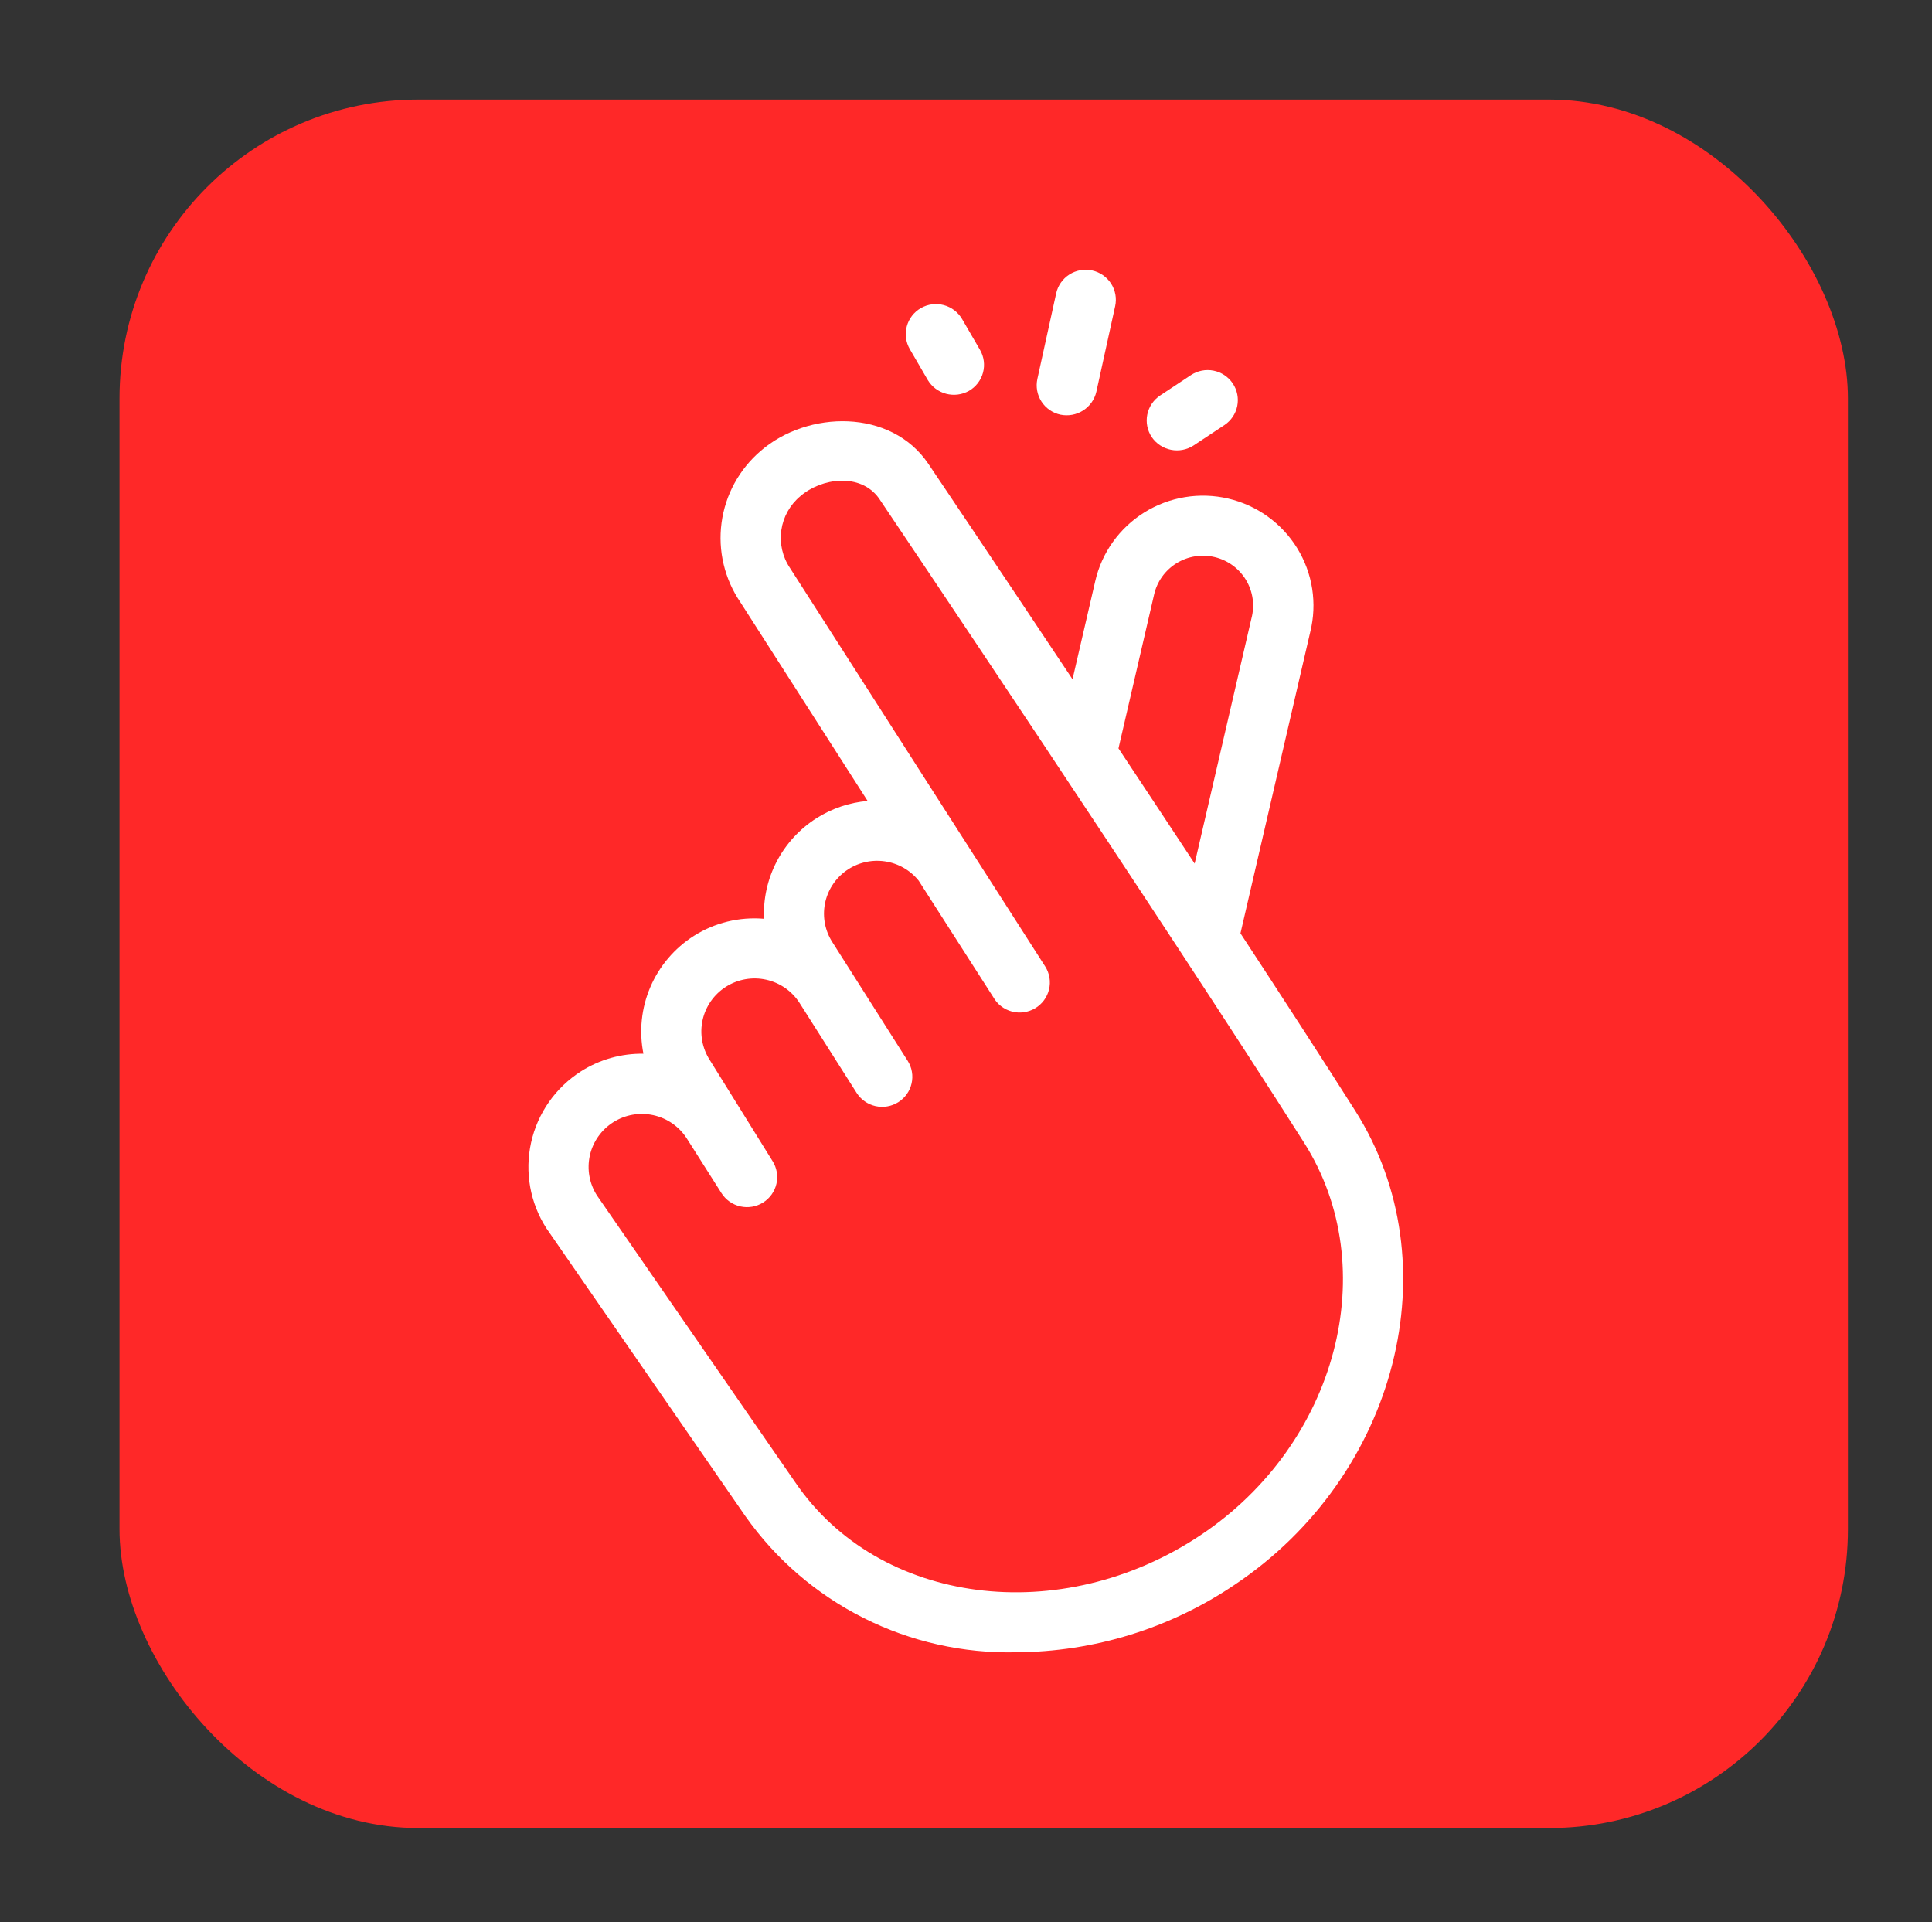
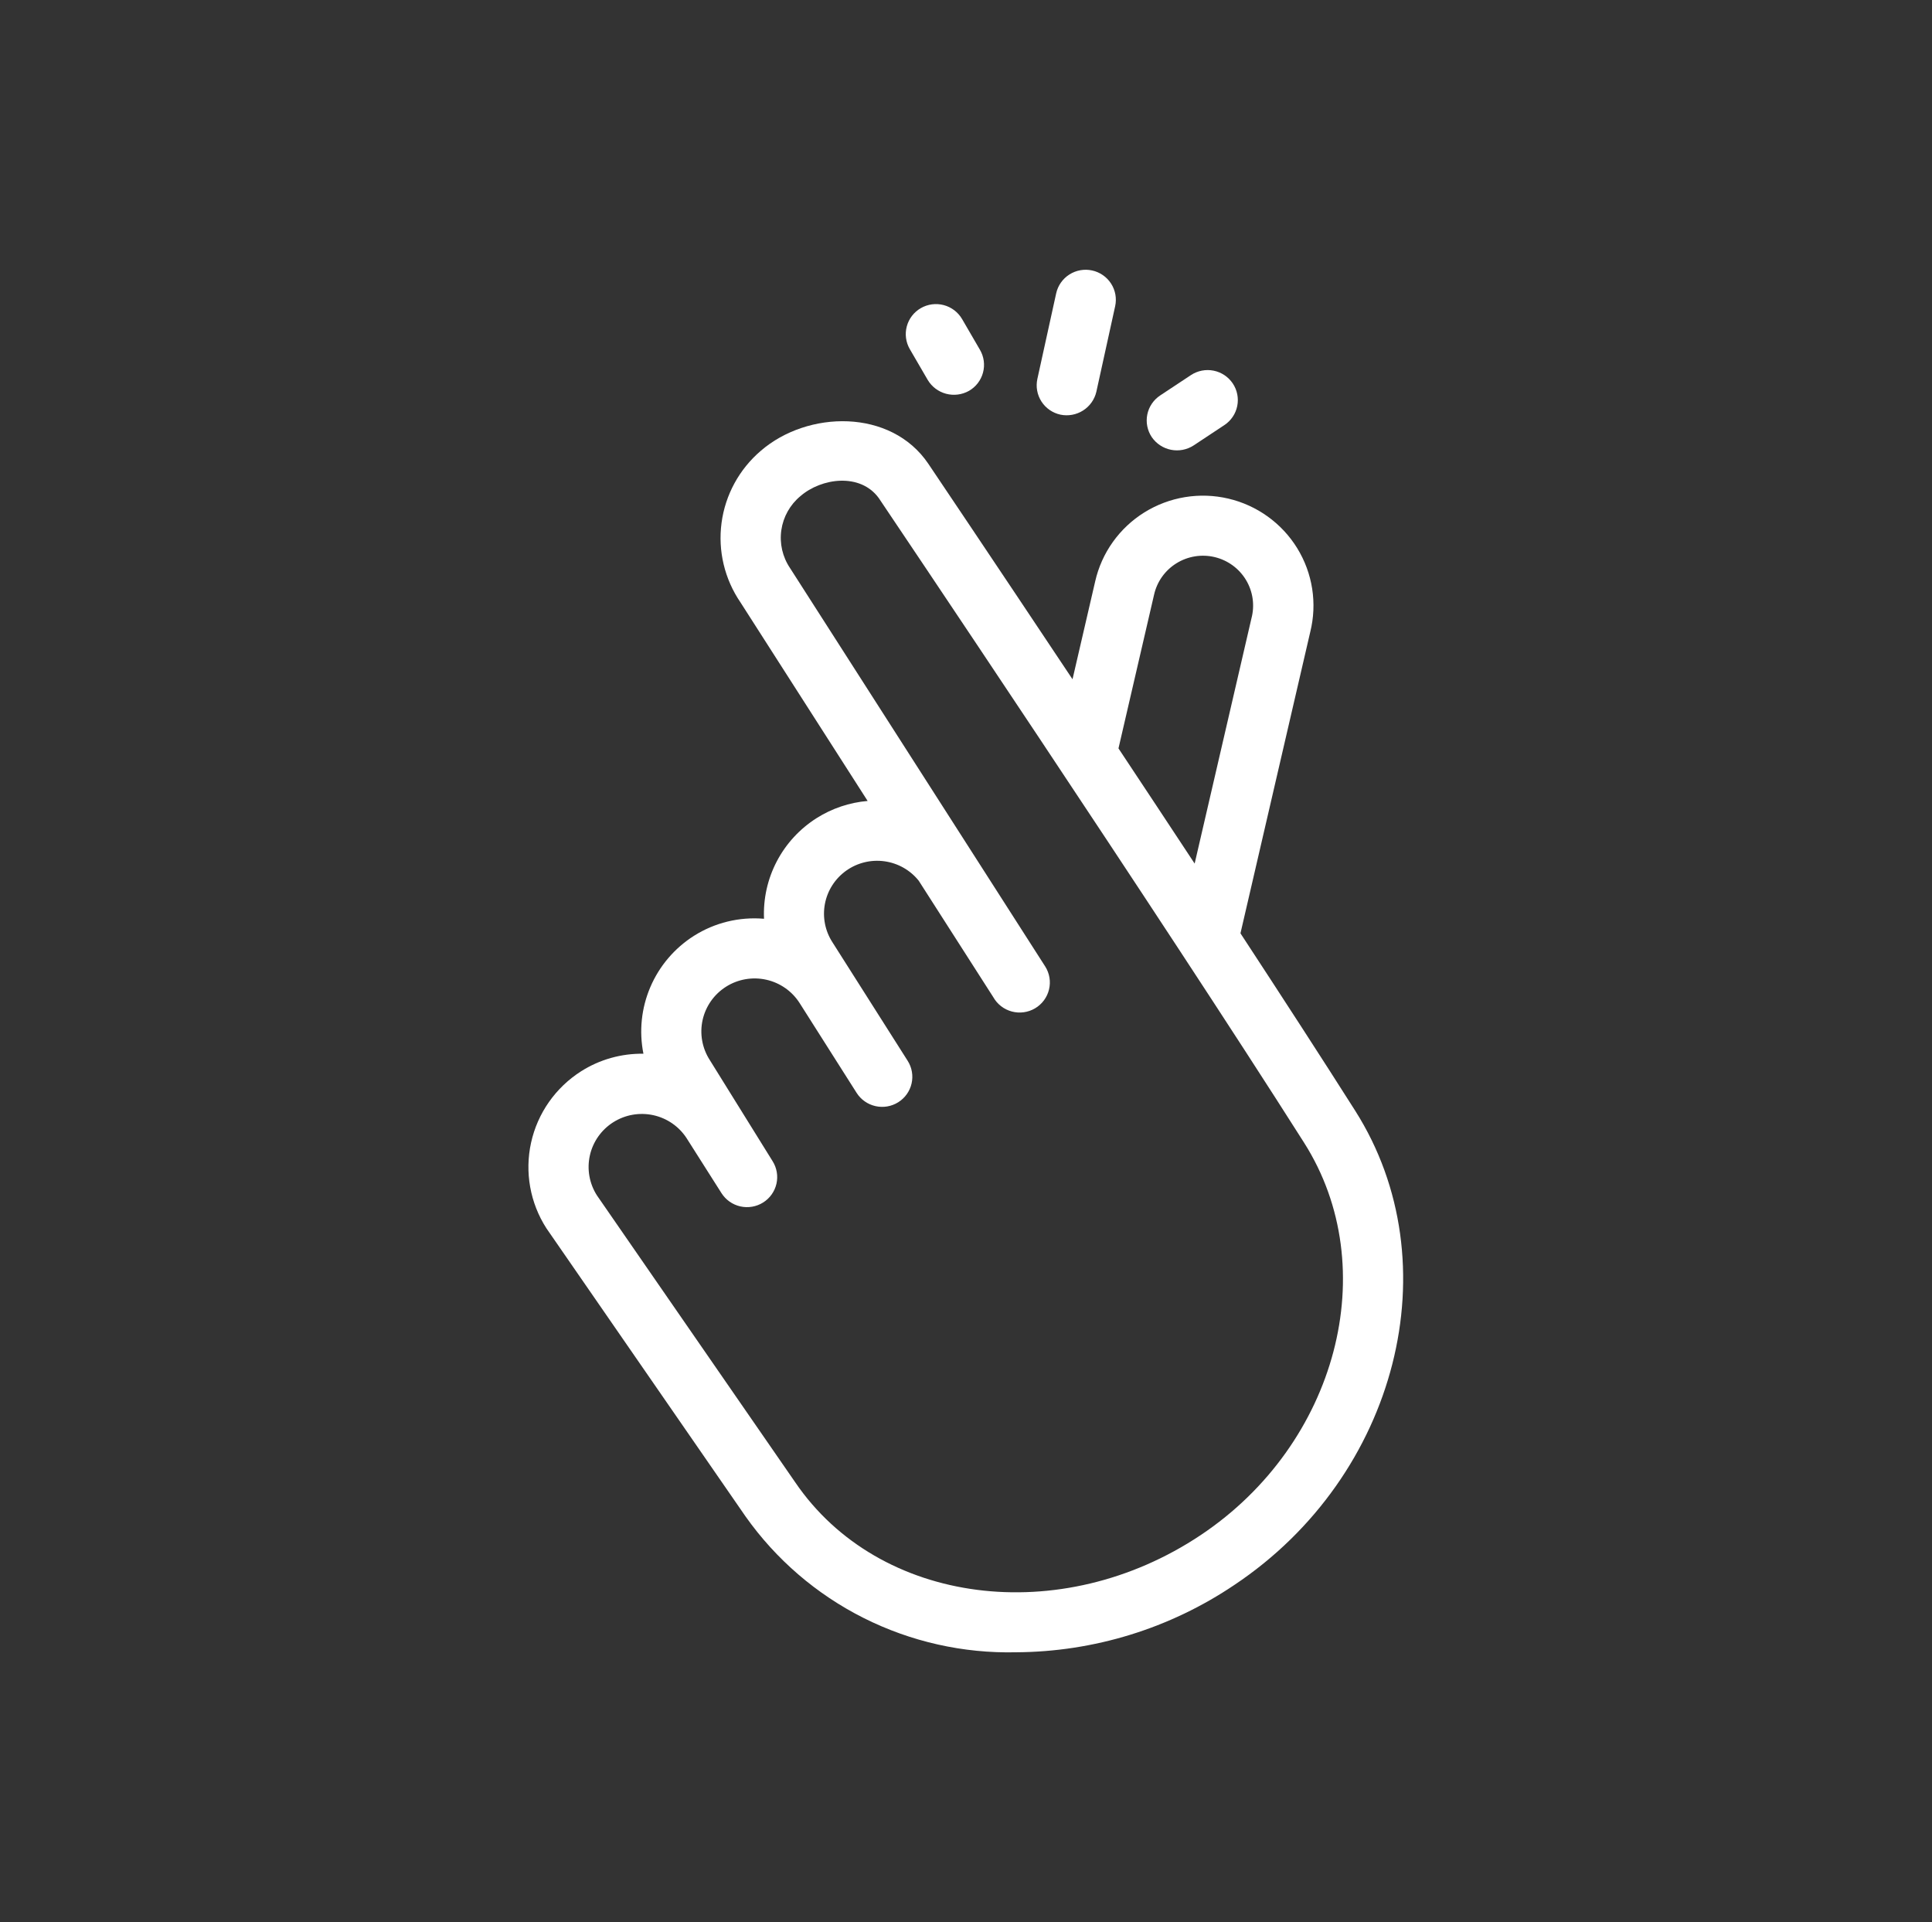
<svg xmlns="http://www.w3.org/2000/svg" width="194" height="193" viewBox="0 0 194 193" fill="none">
  <rect x="0" y="0" width="194" height="193" fill="#333333" stroke="none" />
-   <rect x="12" y="10" width="173.556" height="173.556" rx="30" fill="#FF2828" />
  <path d="M124.56 93.716L131.569 63.45C131.92 62.034 131.985 60.562 131.761 59.12C131.536 57.678 131.027 56.295 130.262 55.05C129.497 53.805 128.491 52.724 127.303 51.868C126.115 51.012 124.768 50.399 123.341 50.065C121.913 49.73 120.433 49.68 118.986 49.918C117.539 50.156 116.154 50.677 114.911 51.45C113.667 52.224 112.591 53.236 111.742 54.426C110.894 55.616 110.292 56.962 109.97 58.386L107.696 68.206C99.628 56.09 93.376 46.803 93.214 46.563C89.464 41.015 81.103 41.193 76.391 45.27C74.231 47.116 72.829 49.688 72.454 52.496C72.079 55.304 72.757 58.151 74.359 60.494L87.123 80.425C85.299 80.58 83.539 81.172 81.995 82.151C80.301 83.226 78.922 84.726 77.996 86.5C77.07 88.274 76.629 90.259 76.719 92.255C74.245 92.042 71.769 92.646 69.674 93.973C67.731 95.209 66.207 97 65.304 99.112C64.4 101.223 64.159 103.557 64.61 105.807C62.394 105.772 60.216 106.385 58.347 107.572C55.786 109.203 53.98 111.779 53.328 114.734C52.675 117.689 53.227 120.782 54.864 123.331L74.855 152.255C77.907 156.578 81.983 160.085 86.723 162.466C91.463 164.847 96.719 166.03 102.028 165.908C109.851 165.867 117.485 163.511 123.958 159.14C140.352 148.191 145.791 126.833 136.082 111.531C132.813 106.379 128.802 100.192 124.56 93.716ZM115.879 59.74C116.022 59.088 116.294 58.471 116.68 57.925C117.066 57.38 117.558 56.917 118.126 56.563C118.695 56.209 119.329 55.972 119.991 55.865C120.653 55.758 121.329 55.784 121.981 55.941C122.633 56.098 123.247 56.383 123.786 56.779C124.326 57.175 124.78 57.675 125.123 58.248C125.466 58.822 125.69 59.458 125.782 60.118C125.874 60.779 125.833 61.452 125.661 62.096L119.96 86.713C117.392 82.815 114.809 78.913 112.311 75.148L115.879 59.74ZM120.578 154.134C106.514 163.53 88.252 161.173 79.853 148.843L59.943 120.036C59.18 118.846 58.923 117.403 59.23 116.025C59.536 114.648 60.38 113.447 61.577 112.688C62.773 111.93 64.223 111.675 65.608 111.979C66.993 112.284 68.2 113.124 68.962 114.314L72.447 119.805C72.876 120.481 73.557 120.96 74.341 121.137C75.125 121.313 75.948 121.173 76.628 120.746C77.308 120.319 77.789 119.641 77.967 118.861C78.144 118.081 78.003 117.262 77.574 116.586L71.271 106.439C70.892 105.85 70.633 105.192 70.509 104.503C70.385 103.815 70.4 103.108 70.55 102.425C70.701 101.742 70.987 101.095 71.389 100.521C71.792 99.947 72.304 99.458 72.897 99.082C73.49 98.705 74.152 98.449 74.844 98.327C75.537 98.206 76.247 98.221 76.933 98.373C77.62 98.524 78.27 98.809 78.846 99.211C79.422 99.612 79.912 100.123 80.29 100.714L86.016 109.736C86.445 110.412 87.127 110.892 87.911 111.068C88.299 111.155 88.701 111.166 89.093 111.099C89.486 111.032 89.861 110.888 90.197 110.677C90.534 110.466 90.826 110.19 91.055 109.867C91.285 109.543 91.448 109.178 91.536 108.792C91.624 108.406 91.635 108.006 91.567 107.616C91.5 107.225 91.356 106.852 91.143 106.517L83.59 94.616C82.849 93.471 82.579 92.087 82.835 90.749C83.091 89.411 83.854 88.222 84.966 87.428C86.078 86.634 87.454 86.296 88.81 86.483C90.165 86.669 91.397 87.367 92.251 88.432L99.74 100.127C99.938 100.478 100.204 100.787 100.524 101.034C100.843 101.282 101.209 101.463 101.6 101.567C101.991 101.672 102.399 101.697 102.8 101.642C103.201 101.587 103.587 101.453 103.935 101.248C104.283 101.042 104.587 100.769 104.827 100.445C105.068 100.121 105.24 99.753 105.335 99.361C105.431 98.97 105.446 98.563 105.381 98.166C105.315 97.768 105.171 97.388 104.955 97.047C104.955 97.047 79.363 57.086 79.328 57.037C78.574 55.919 78.264 54.562 78.457 53.23C78.649 51.897 79.33 50.683 80.369 49.82C82.486 47.987 86.376 47.457 88.239 50.009C88.522 50.43 116.762 92.38 130.955 114.75C138.93 127.319 134.275 144.986 120.578 154.134Z" fill="white" />
  <path d="M116.497 39.708C116.166 39.928 115.881 40.21 115.659 40.538C115.437 40.867 115.282 41.236 115.204 41.625C115.126 42.013 115.125 42.413 115.202 42.801C115.279 43.19 115.432 43.56 115.652 43.889C116.103 44.548 116.795 45.006 117.581 45.163C118.367 45.32 119.183 45.164 119.854 44.729L122.943 42.685C123.613 42.242 124.078 41.553 124.236 40.769C124.395 39.985 124.234 39.17 123.788 38.504C123.343 37.839 122.65 37.376 121.862 37.218C121.074 37.061 120.256 37.221 119.586 37.664L116.497 39.708Z" fill="white" />
  <path d="M93.155 38.147C93.563 38.833 94.225 39.333 94.999 39.538C95.774 39.744 96.598 39.64 97.296 39.248C97.641 39.05 97.943 38.786 98.185 38.472C98.427 38.157 98.605 37.798 98.707 37.416C98.81 37.033 98.836 36.634 98.784 36.242C98.732 35.849 98.602 35.47 98.403 35.127L96.608 32.039C96.408 31.697 96.143 31.396 95.827 31.155C95.511 30.915 95.15 30.738 94.766 30.636C94.381 30.534 93.98 30.508 93.585 30.56C93.191 30.612 92.81 30.741 92.466 30.939C91.77 31.339 91.262 31.998 91.055 32.771C90.847 33.544 90.957 34.367 91.359 35.06L93.155 38.147Z" fill="white" />
  <path d="M106.482 41.636C107.266 41.798 108.083 41.648 108.758 41.218C109.433 40.788 109.911 40.112 110.09 39.335L111.977 30.748C112.149 29.966 112.002 29.149 111.568 28.476C111.134 27.802 110.449 27.328 109.663 27.157C108.878 26.986 108.056 27.133 107.379 27.565C106.702 27.997 106.226 28.678 106.054 29.459L104.167 38.046C103.996 38.828 104.143 39.645 104.577 40.318C105.011 40.991 105.696 41.465 106.482 41.636Z" fill="white" />
</svg>